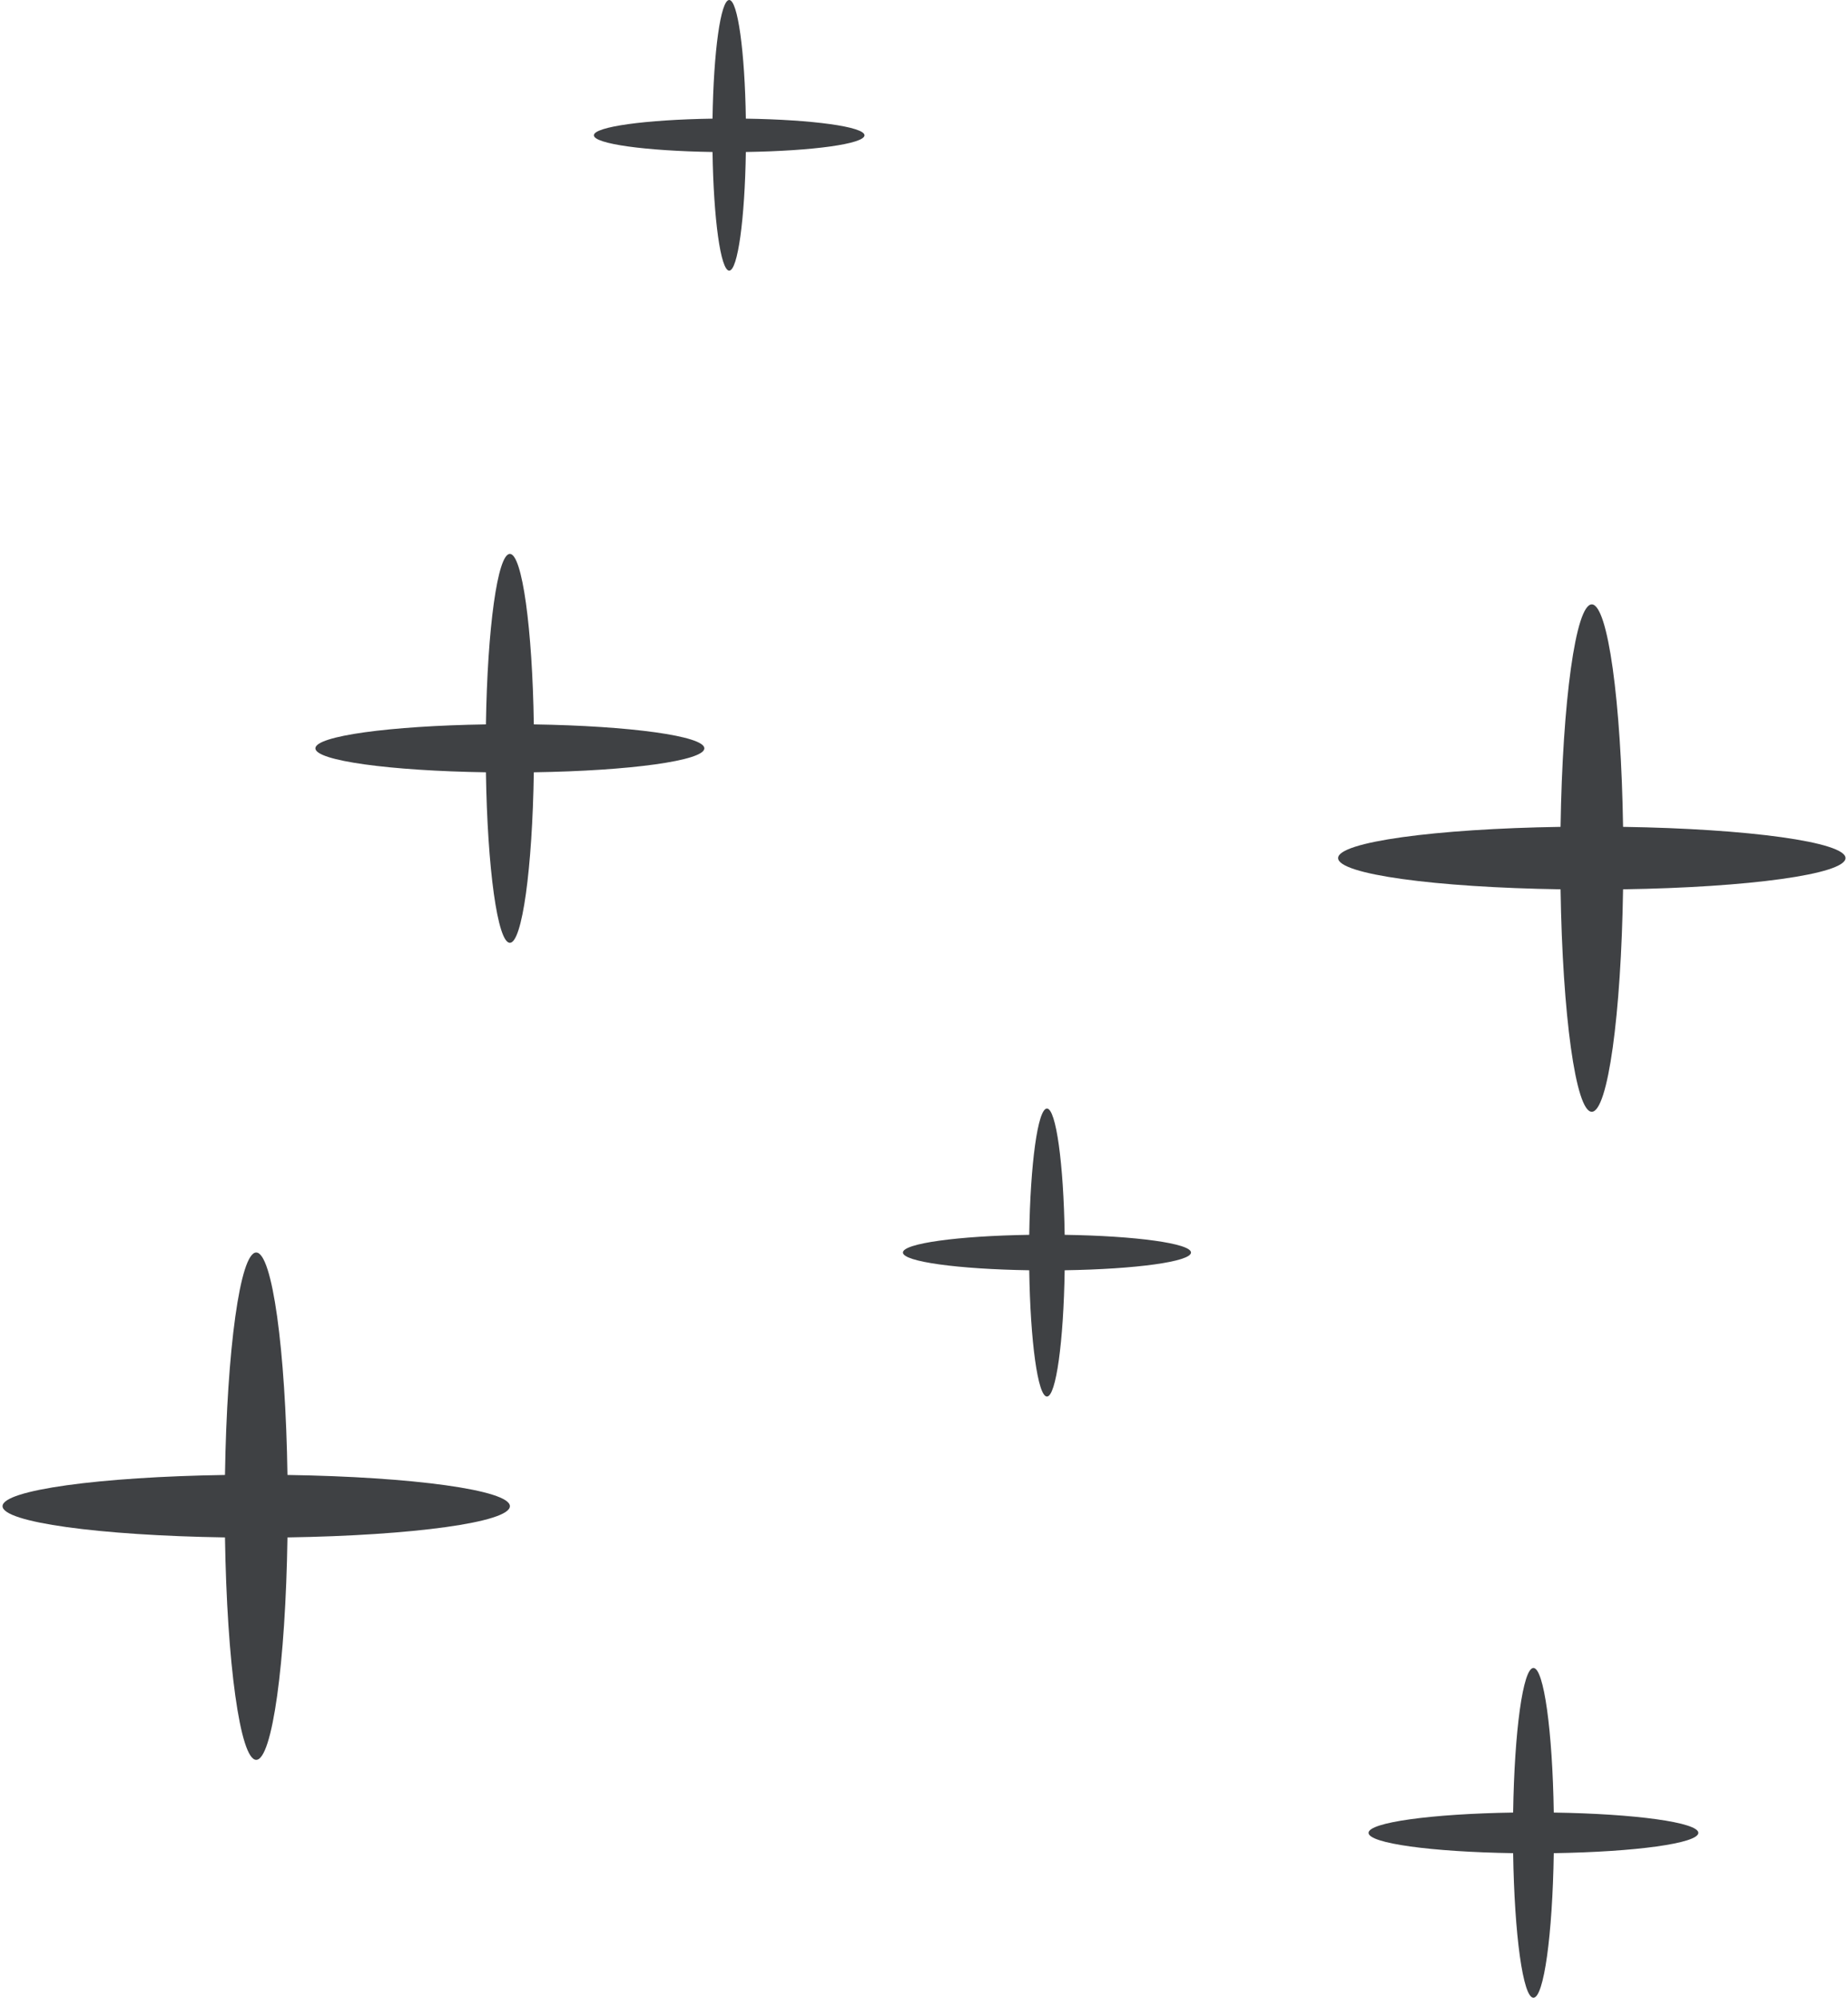
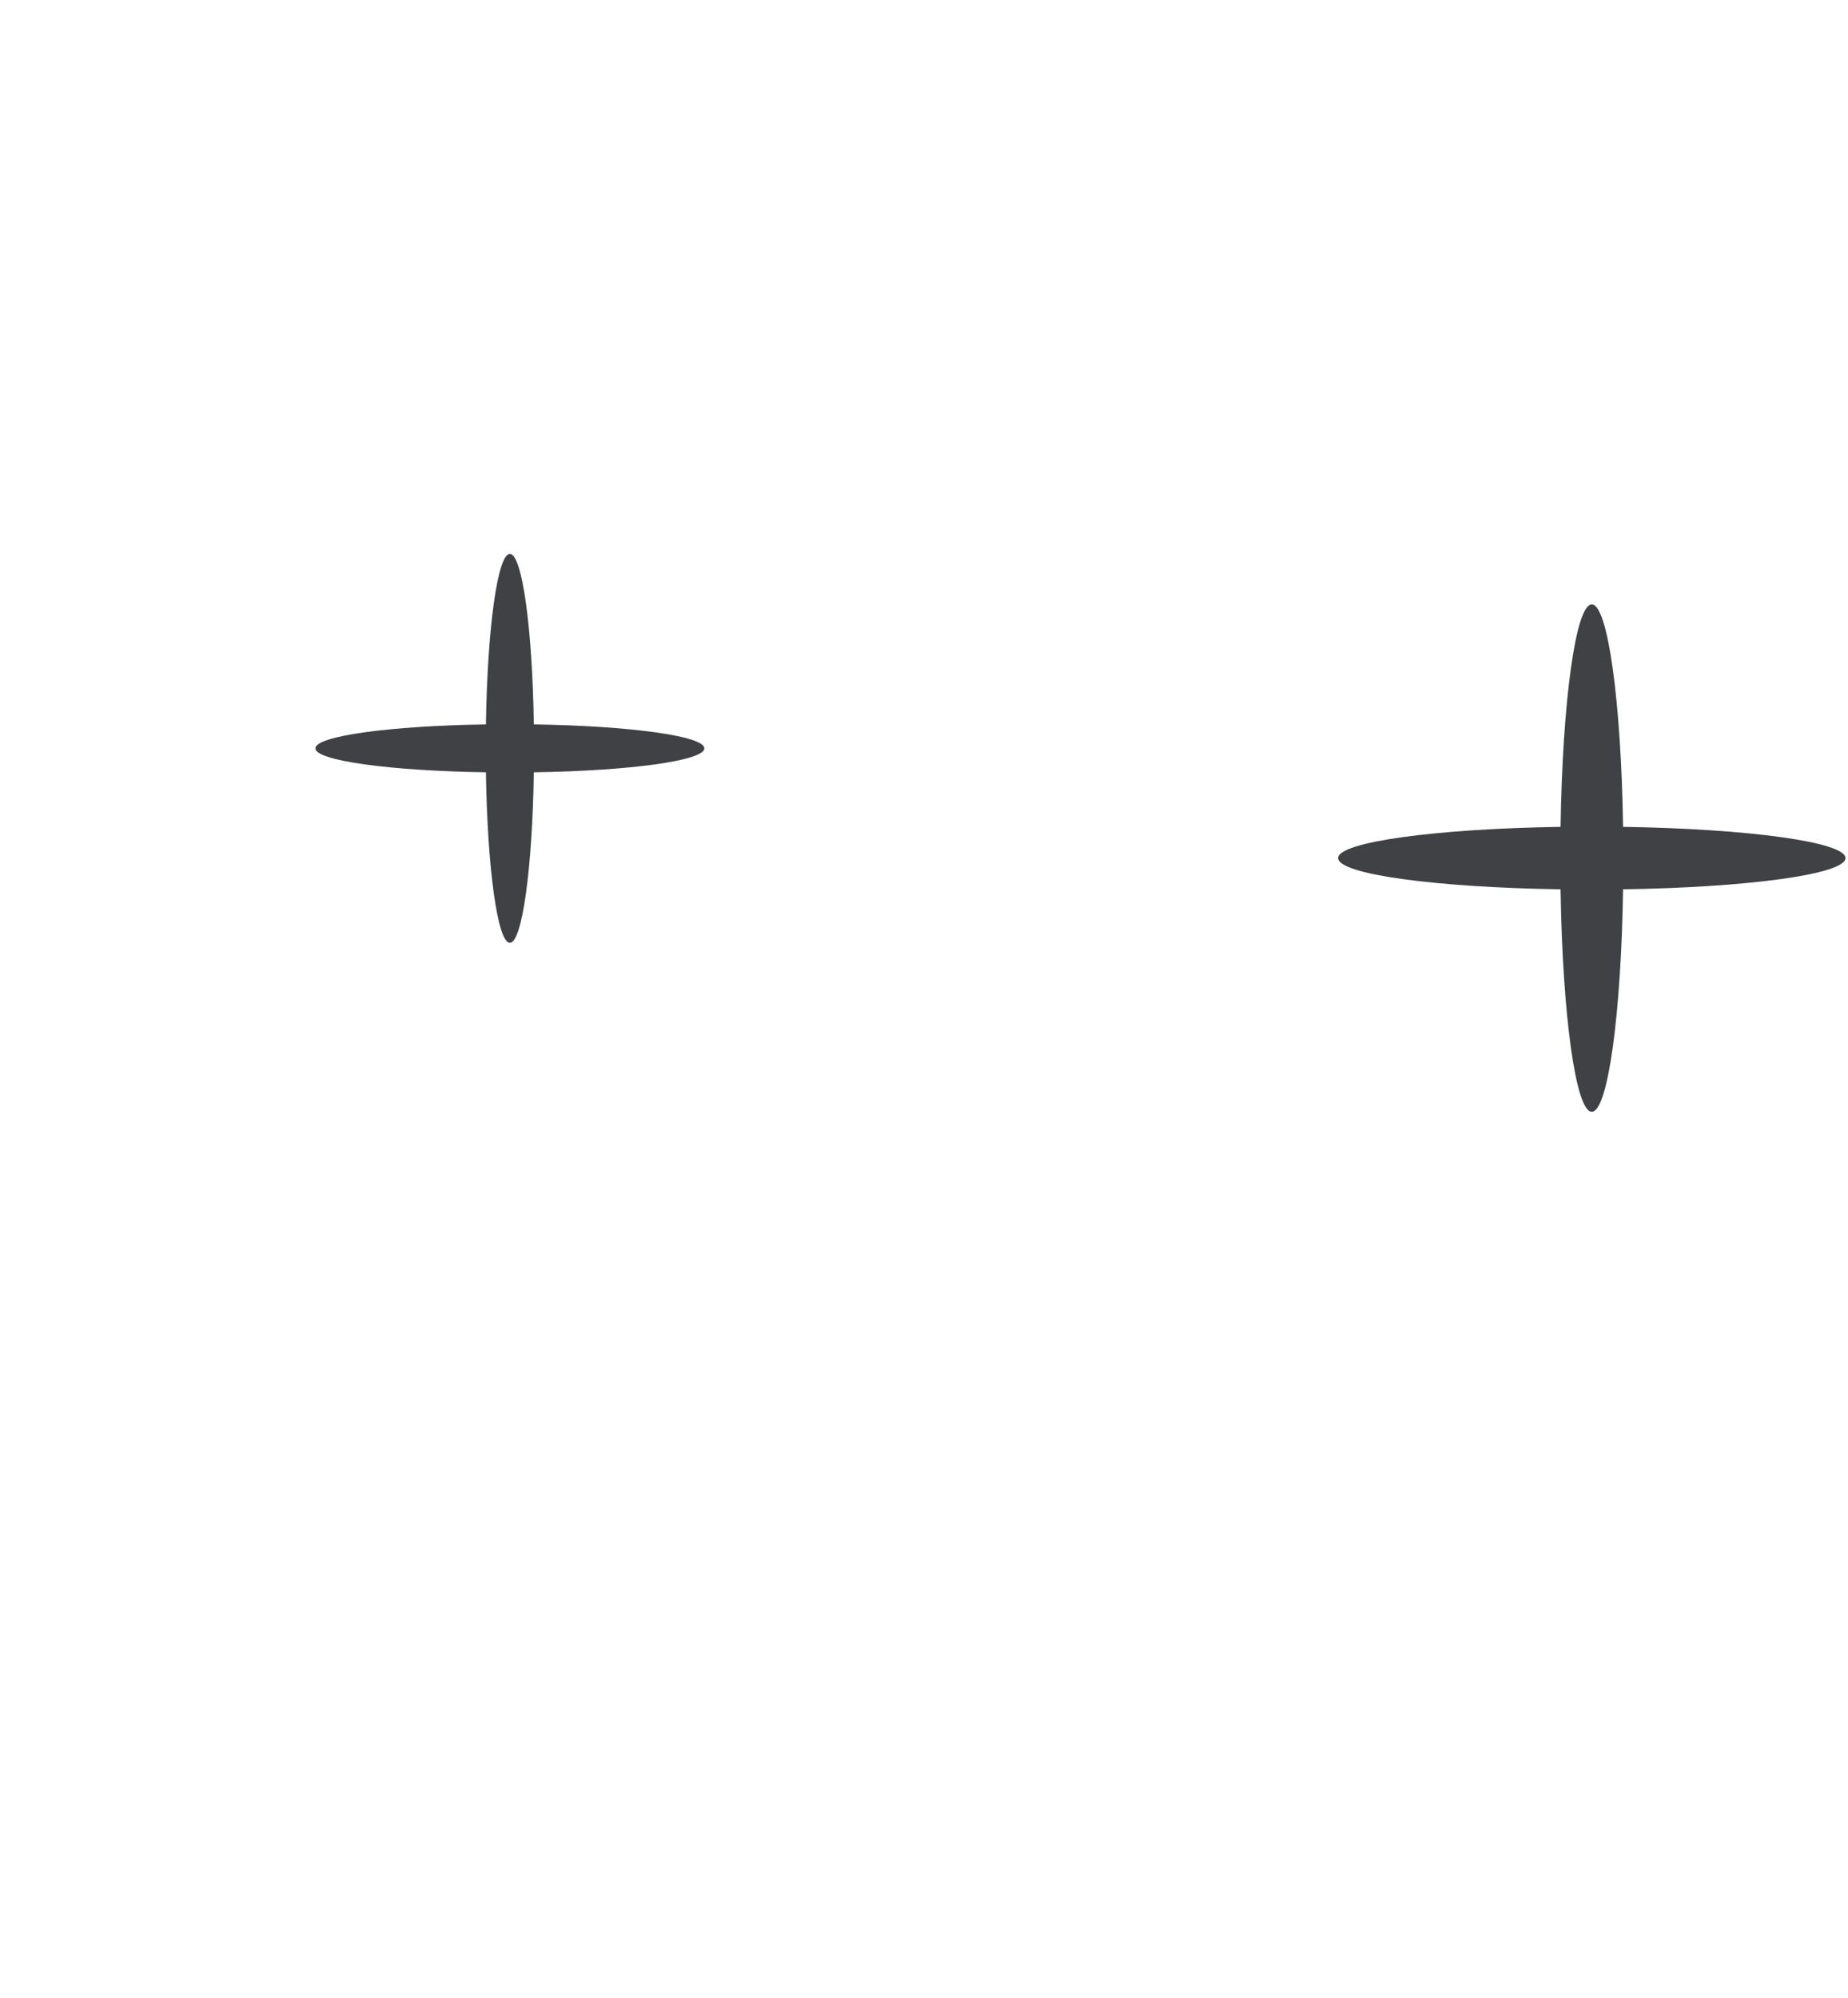
<svg xmlns="http://www.w3.org/2000/svg" width="74" height="80" viewBox="0 0 74 80" fill="none">
  <path d="M21.376 29.008C21.319 25.16 20.91 22.18 20.417 22.18C19.924 22.18 19.517 25.16 19.458 29.008C15.61 29.067 12.629 29.473 12.629 29.967C12.629 30.46 15.609 30.868 19.458 30.926C19.516 34.774 19.924 37.755 20.417 37.755C20.91 37.755 21.318 34.775 21.376 30.926C25.224 30.868 28.205 30.46 28.205 29.967C28.205 29.473 25.225 29.067 21.376 29.008Z" fill="#3F4144" />
-   <path d="M29.866 4.751C29.826 2.074 29.543 0 29.2 0C28.856 0 28.573 2.074 28.532 4.751C25.856 4.792 23.781 5.075 23.781 5.418C23.781 5.762 25.855 6.045 28.532 6.086C28.573 8.763 28.856 10.837 29.2 10.837C29.543 10.837 29.826 8.763 29.866 6.086C32.543 6.046 34.617 5.762 34.617 5.418C34.617 5.075 32.544 4.791 29.866 4.751Z" fill="#3F4144" />
-   <path d="M11.511 59.064C11.435 54.045 10.904 50.156 10.26 50.156C9.616 50.156 9.086 54.044 9.009 59.064C3.99 59.14 0.102 59.671 0.102 60.314C0.102 60.959 3.989 61.488 9.009 61.565C9.086 66.585 9.616 70.472 10.26 70.472C10.904 70.472 11.435 66.586 11.511 61.565C16.53 61.488 20.418 60.959 20.418 60.314C20.418 59.671 16.529 59.14 11.511 59.064Z" fill="#3F4144" />
-   <path d="M62.218 72.583C62.168 69.32 61.822 66.793 61.404 66.793C60.985 66.793 60.641 69.32 60.591 72.583C57.328 72.633 54.801 72.978 54.801 73.396C54.801 73.816 57.328 74.159 60.591 74.209C60.641 77.473 60.985 79.999 61.404 79.999C61.822 79.999 62.168 77.473 62.218 74.209C65.48 74.159 68.007 73.816 68.007 73.396C68.007 72.978 65.48 72.632 62.218 72.583Z" fill="#3F4144" />
  <path d="M64.993 33.111C64.916 28.092 64.385 24.203 63.74 24.203C63.097 24.203 62.567 28.091 62.49 33.111C57.471 33.188 53.582 33.719 53.582 34.361C53.582 35.008 57.47 35.536 62.49 35.612C62.567 40.633 63.097 44.521 63.74 44.521C64.385 44.521 64.916 40.633 64.993 35.612C70.011 35.536 73.9 35.007 73.9 34.361C73.9 33.719 70.012 33.188 64.993 33.111Z" fill="#3F4144" />
-   <path d="M42.633 49.448C42.59 46.598 42.288 44.391 41.923 44.391C41.558 44.391 41.257 46.598 41.214 49.448C38.364 49.491 36.156 49.792 36.156 50.157C36.156 50.523 38.364 50.823 41.214 50.867C41.257 53.718 41.558 55.924 41.923 55.924C42.288 55.924 42.59 53.717 42.633 50.867C45.483 50.823 47.691 50.523 47.691 50.157C47.691 49.792 45.483 49.49 42.633 49.448Z" fill="#3F4144" />
</svg>